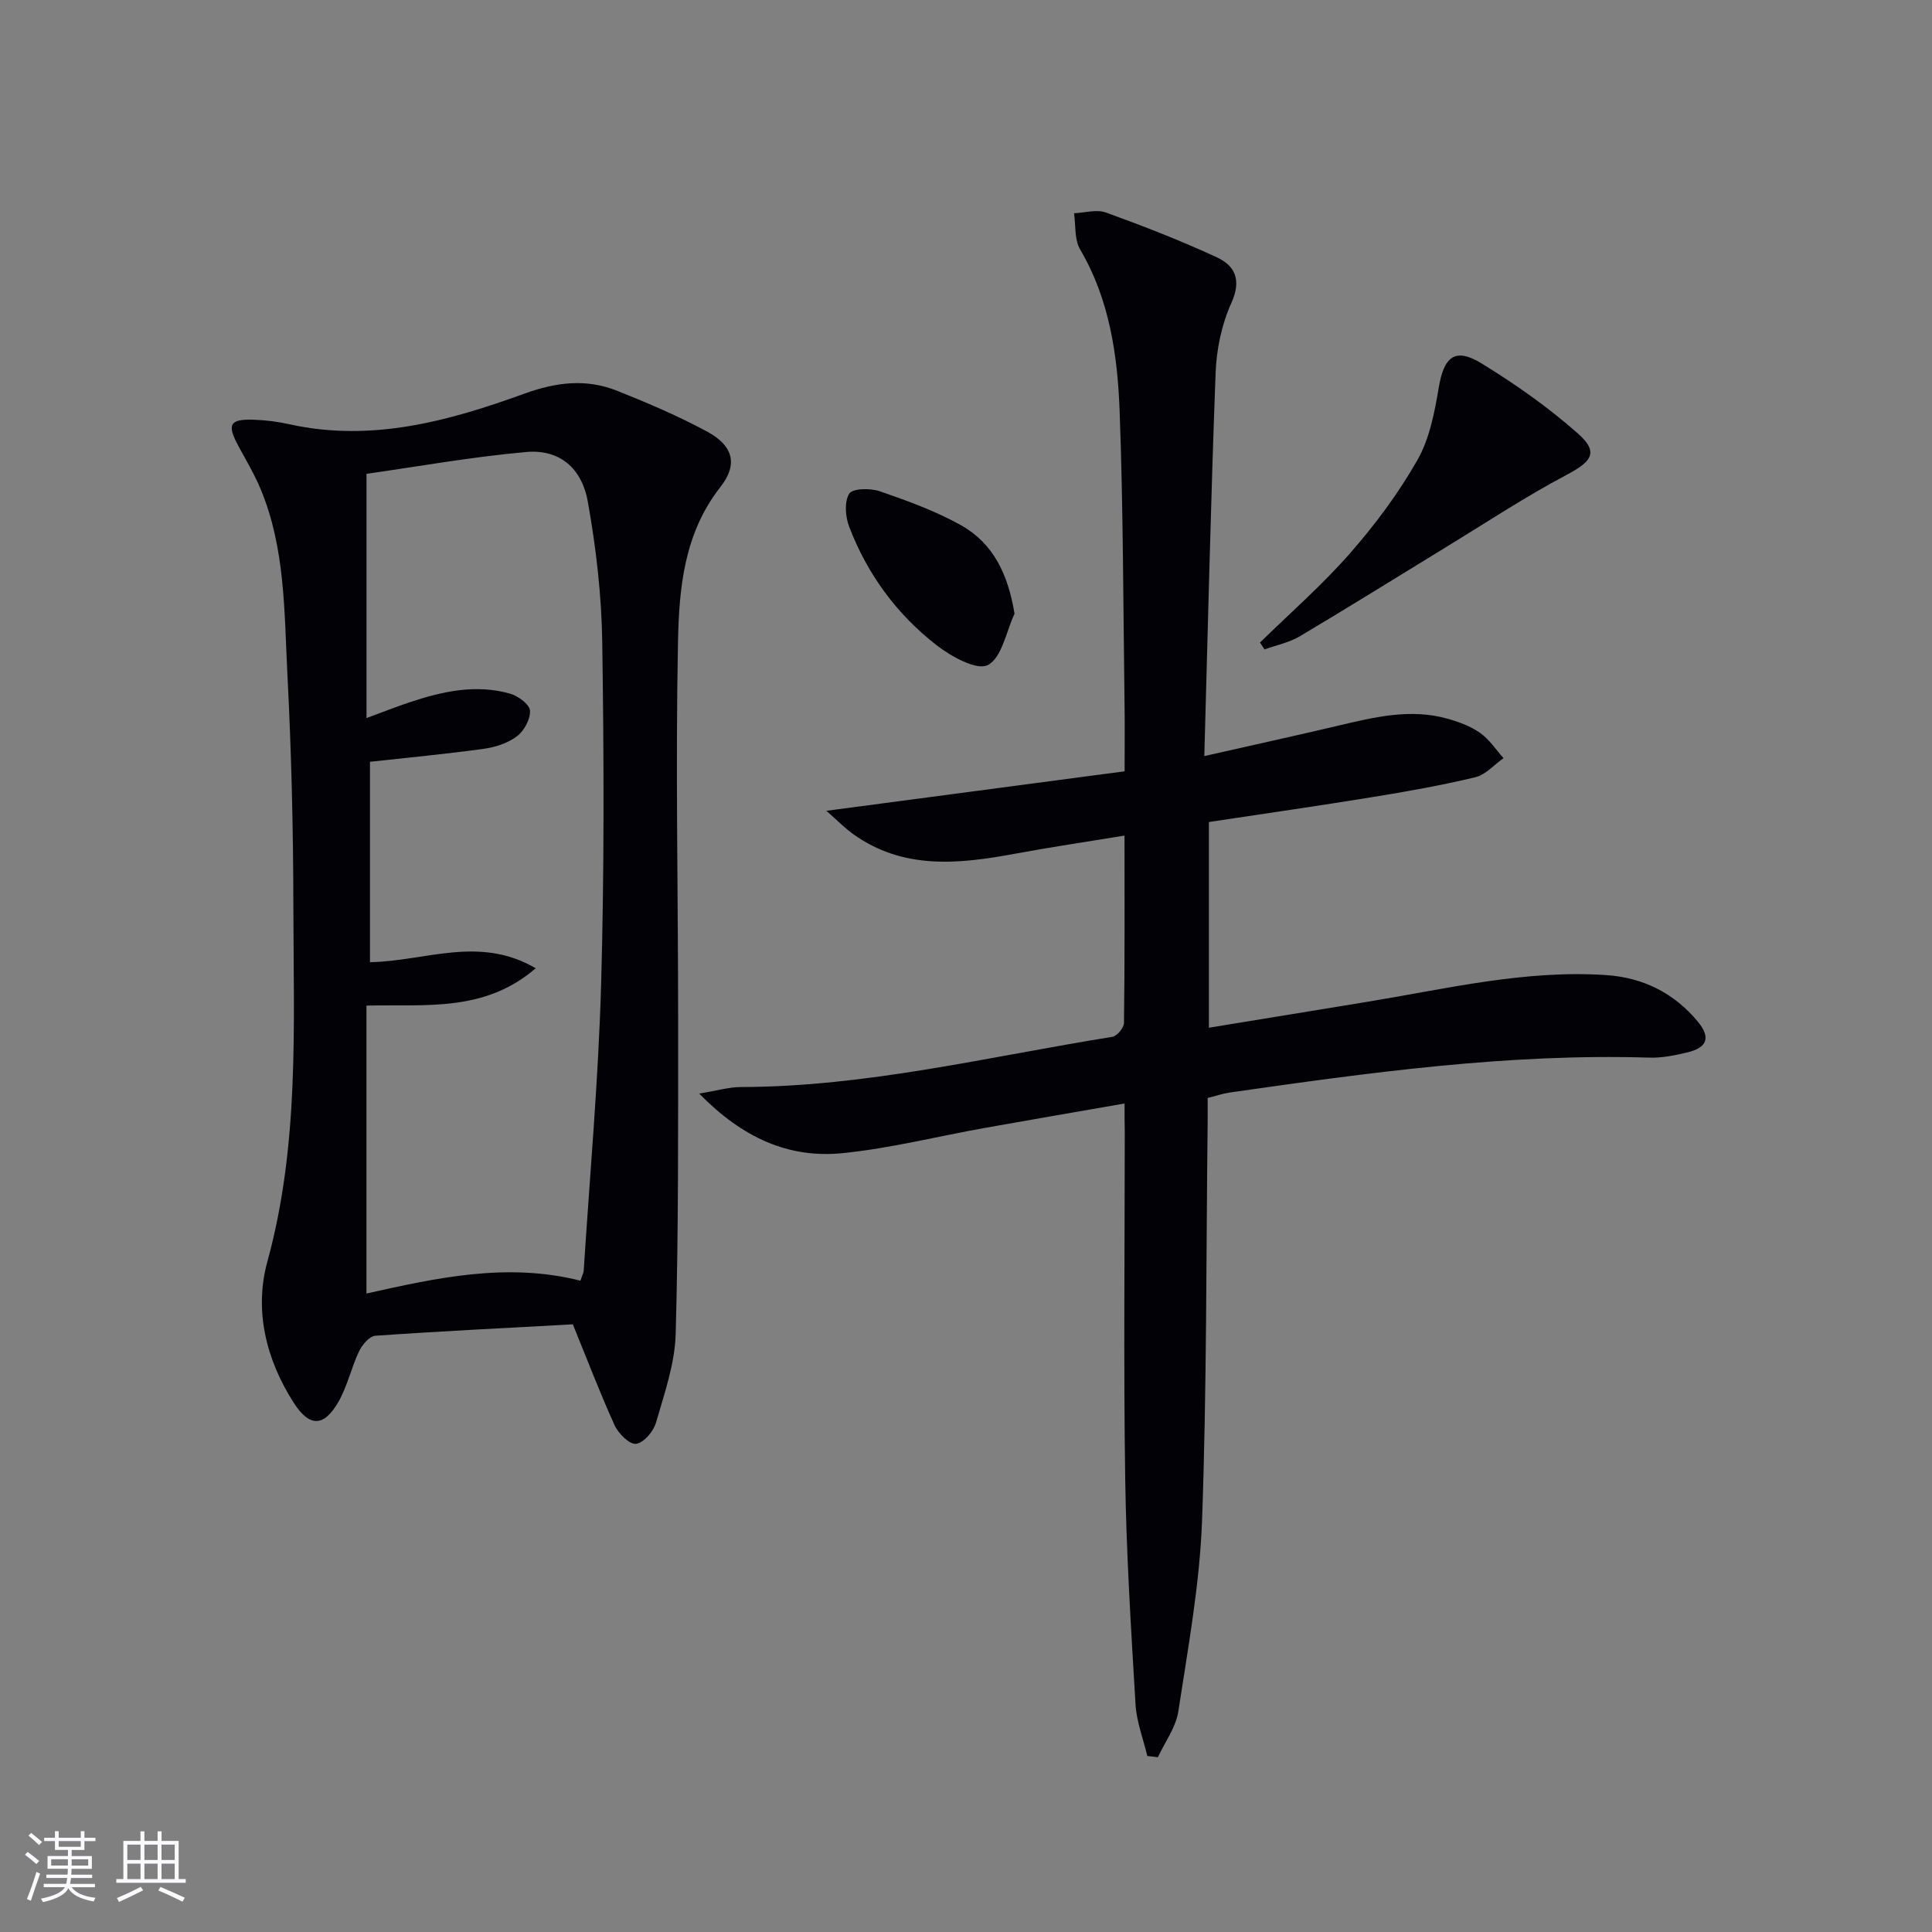
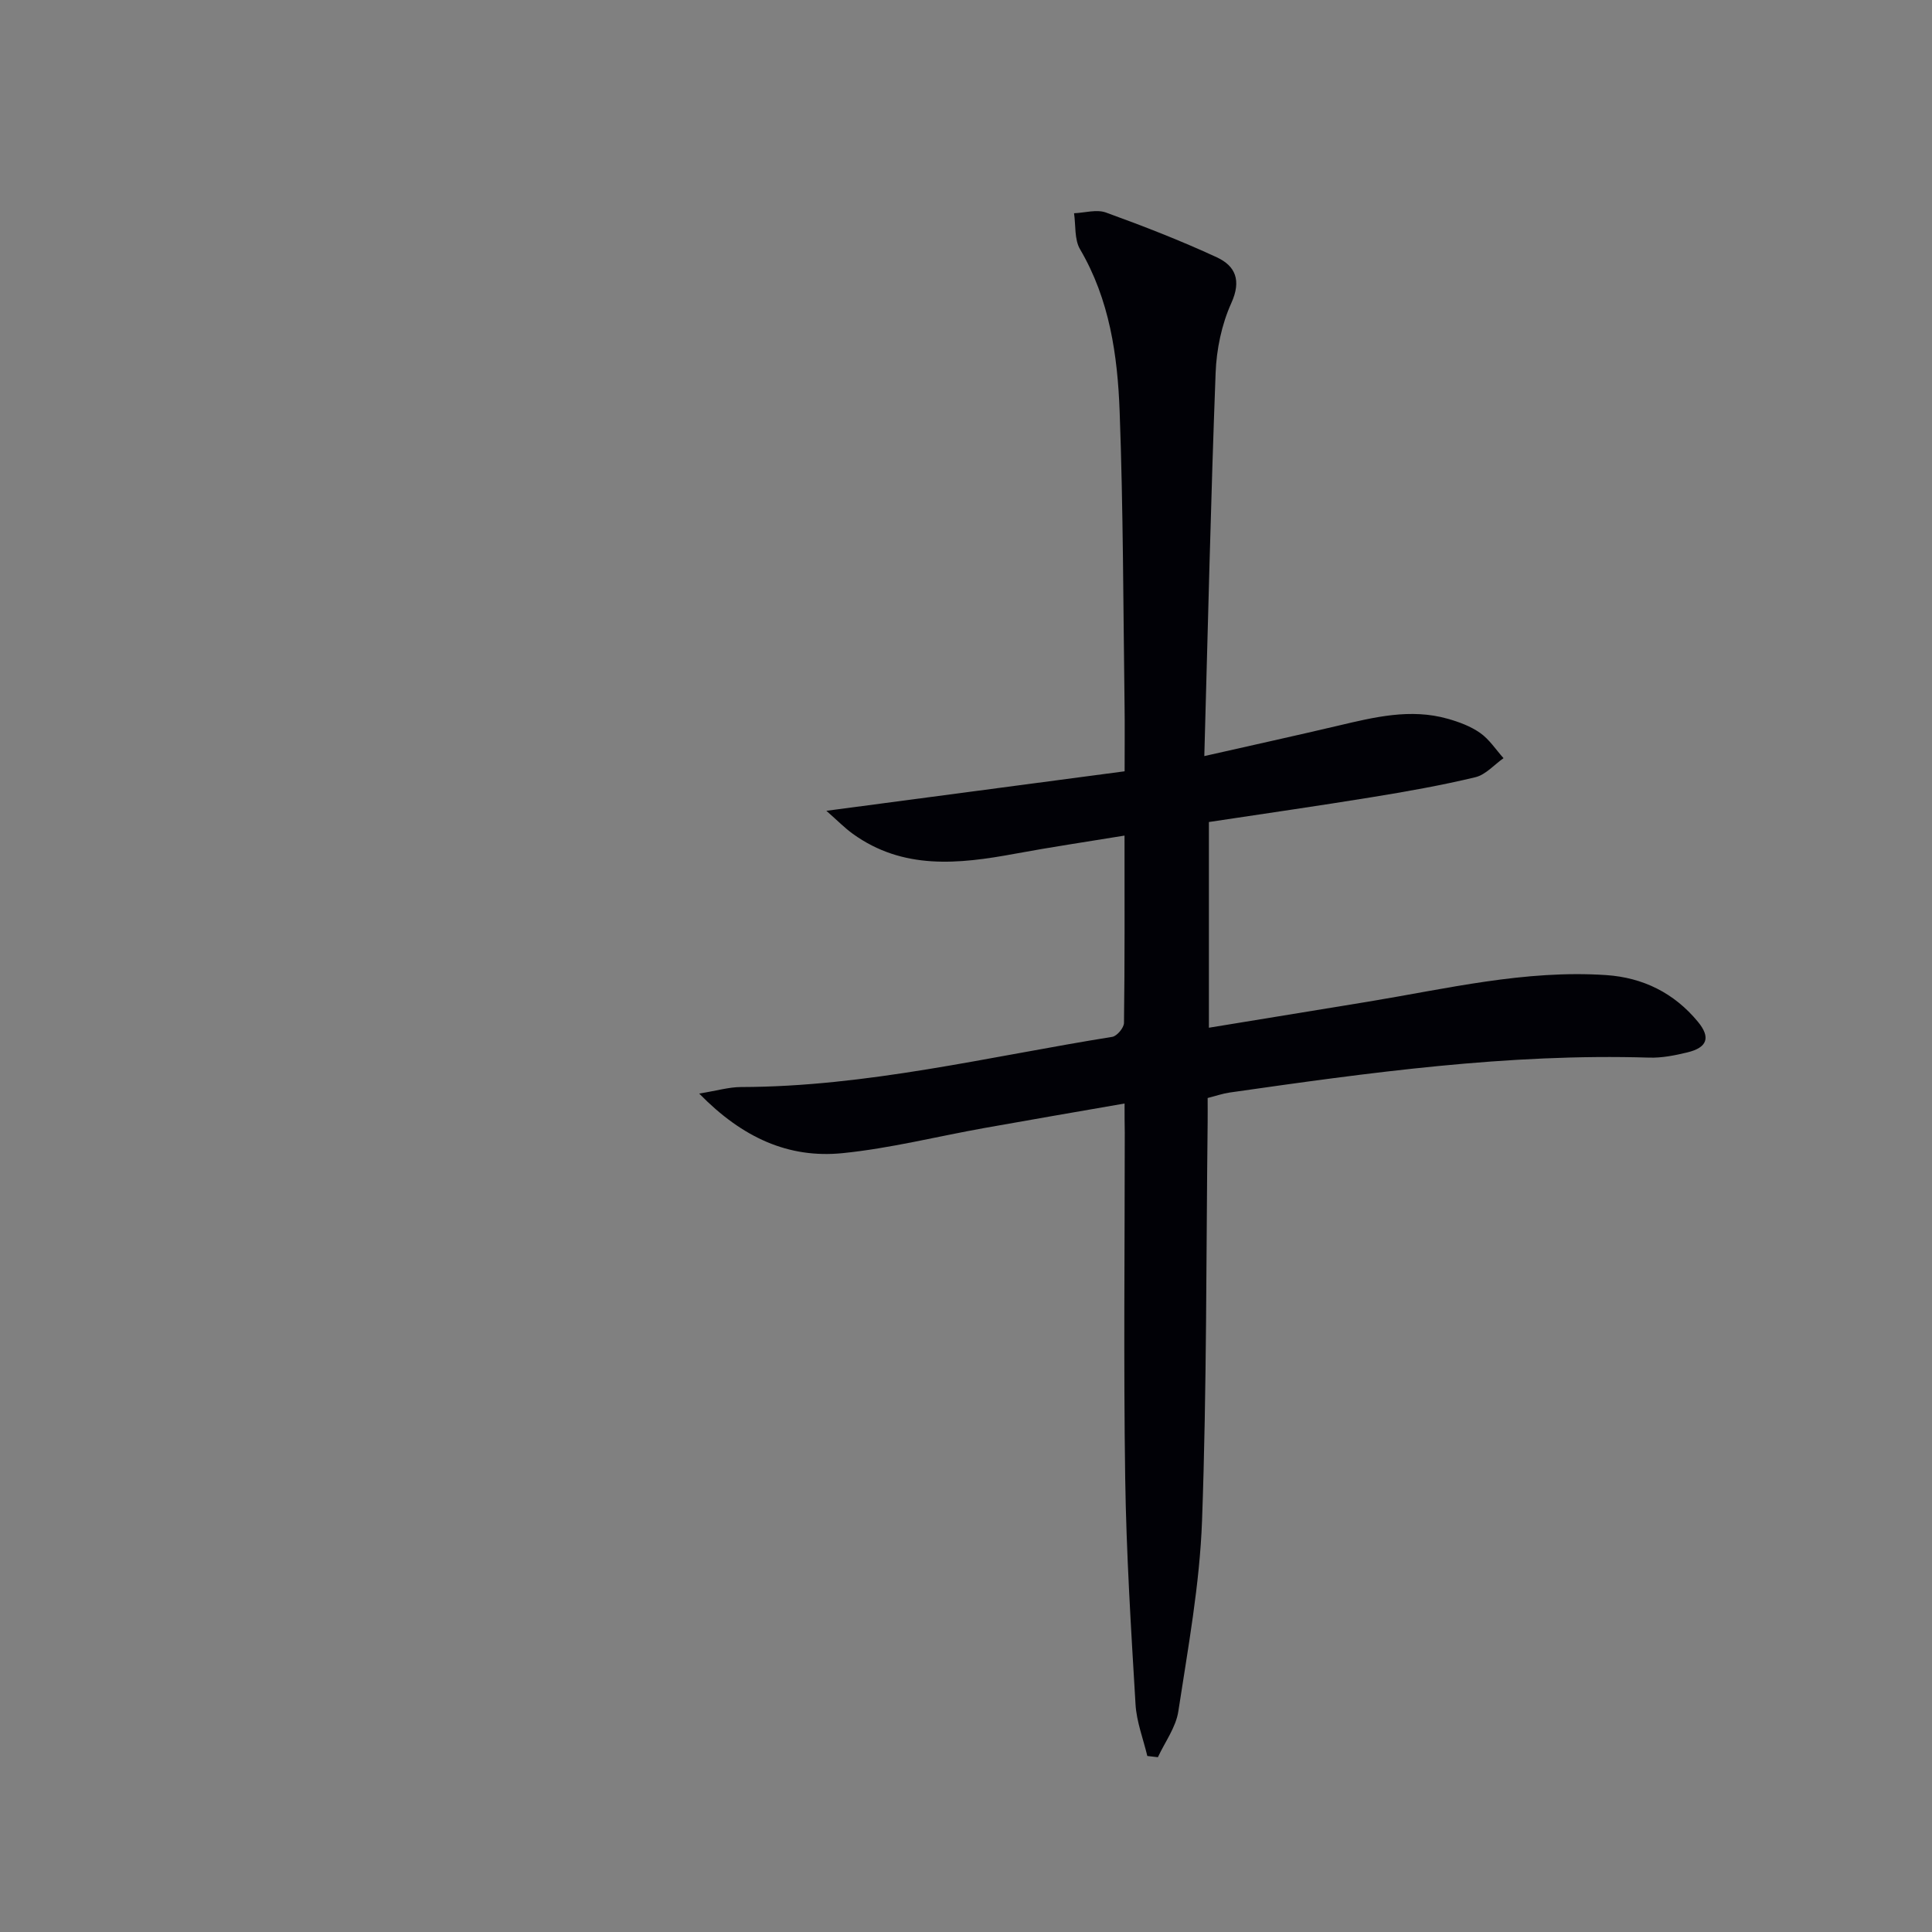
<svg xmlns="http://www.w3.org/2000/svg" enable-background="new 0 0 400 400" viewBox="0 0 400 400">
  <rect x="0" y="0" width="400" height="400" fill="#808080" stroke="none" />
  <g fill="#010106">
    <path d="m232.83 228.47c-10.12 1.76-19.58 3.38-29.02 5.07-9.8 1.75-19.52 4.22-29.39 5.21-11.13 1.11-20.69-3.16-29.66-12.34 3.71-.6 6.16-1.34 8.61-1.35 26.1-.05 51.36-6.3 76.91-10.39.98-.16 2.42-1.88 2.43-2.89.17-12.64.11-25.29.11-38.78-7.87 1.29-15.31 2.39-22.7 3.76-11.65 2.15-23.15 3.38-33.56-4.13-1.67-1.2-3.12-2.7-5.47-4.76 21.24-2.81 41.34-5.47 61.75-8.18 0-5.31.05-9.45-.01-13.59-.28-20.31-.27-40.63-1.02-60.92-.43-11.62-2.08-23.16-8.2-33.58-1.19-2.03-.87-4.94-1.24-7.45 2.22-.09 4.67-.85 6.6-.15 7.76 2.81 15.48 5.81 22.97 9.28 3.84 1.78 5.12 4.77 2.99 9.47-2 4.42-3.07 9.58-3.25 14.46-.99 26.09-1.58 52.19-2.34 79.33 10.09-2.29 18.95-4.23 27.77-6.31 7.46-1.76 14.92-3.59 22.58-1.43 2.36.66 4.79 1.56 6.76 2.95 1.9 1.33 3.25 3.45 4.84 5.22-1.94 1.36-3.7 3.44-5.85 3.95-7.08 1.7-14.28 2.97-21.48 4.14-11.13 1.81-22.29 3.41-33.67 5.13v42.59c11.06-1.81 21.94-3.58 32.82-5.37 16.38-2.69 32.62-6.65 49.41-5.53 7.64.51 14.1 3.71 19.01 9.66 2.69 3.26 1.96 5.35-2.19 6.35-2.57.62-5.25 1.16-7.86 1.08-29.25-.9-58.08 3.11-86.91 7.23-1.44.21-2.84.7-4.54 1.13 0 1.78.02 3.43 0 5.08-.32 27.48-.17 54.97-1.16 82.42-.48 13.21-2.91 26.37-4.91 39.49-.5 3.3-2.77 6.34-4.23 9.49-.73-.08-1.46-.17-2.19-.25-.85-3.56-2.23-7.09-2.44-10.69-.93-15.61-1.91-31.23-2.14-46.86-.35-23.83-.09-47.67-.09-71.5-.04-1.8-.04-3.6-.04-6.04z" />
-     <path d="m118.6 274.19c-13.69.75-27.29 1.41-40.88 2.36-1.22.09-2.73 1.86-3.37 3.2-1.63 3.42-2.43 7.28-4.31 10.53-3.03 5.25-6.01 5.18-9.25.11-5.74-8.97-8.19-19.15-5.44-29.16 6.65-24.19 5.43-48.79 5.39-73.34-.02-16.13-.41-32.27-1.24-48.38-.66-12.88-.43-26-5.54-38.25-1.27-3.04-2.97-5.91-4.55-8.82-2.48-4.56-1.91-5.71 3.12-5.54 2.48.08 4.98.4 7.4.94 16.97 3.76 32.97-.65 48.59-6.32 6.69-2.43 12.88-3.16 19.31-.59 6.3 2.52 12.58 5.19 18.54 8.41 5.41 2.92 6.5 6.76 2.76 11.52-7.52 9.58-8.54 20.93-8.76 32.09-.52 26.3.04 52.62.03 78.93-.01 21.44.09 42.9-.51 64.33-.17 6.17-2.35 12.34-4.09 18.38-.52 1.8-2.55 4.16-4.12 4.34-1.35.16-3.65-2.13-4.43-3.84-3.08-6.79-5.73-13.75-8.65-20.9zm1.57-9.04c.38-1.14.65-1.59.68-2.06 1.26-19.71 3.04-39.42 3.6-59.15.67-23.63.59-47.28.24-70.92-.14-9.74-1.27-19.56-2.99-29.16-1.28-7.13-6.02-10.87-12.73-10.28-11.33 1.01-22.56 3.03-33.09 4.52v50.57c3.61-1.33 6.18-2.35 8.8-3.23 6.85-2.29 13.83-3.86 20.98-1.81 1.65.47 4 2.23 4.07 3.51.1 1.77-1.23 4.2-2.73 5.32-1.89 1.42-4.49 2.25-6.89 2.58-7.83 1.08-15.71 1.82-23.51 2.68v41.49c11.4-.18 22.6-5.61 34.31 1.26-10.66 9.17-22.74 7.42-35.04 7.73v59.61c14.43-3.21 29.02-6.51 44.3-2.66z" />
-     <path d="m260.87 133.03c6.26-6.13 12.9-11.92 18.65-18.49 5.22-5.96 10.05-12.45 13.96-19.33 2.52-4.43 3.54-9.89 4.41-15.03 1.08-6.37 3.38-8.3 8.88-4.92 7 4.3 13.83 9.09 19.96 14.53 4.31 3.83 2.86 5.75-2.37 8.52-8.47 4.47-16.5 9.79-24.69 14.79-10.19 6.22-20.31 12.55-30.57 18.64-2.19 1.3-4.85 1.83-7.29 2.72-.31-.46-.63-.94-.94-1.43z" />
-     <path d="m210.05 127.06c-1.75 3.72-2.62 9.12-5.53 10.63-2.26 1.18-7.59-1.76-10.6-4.1-8.26-6.4-14.35-14.72-18.1-24.52-.8-2.08-1.04-5.2.01-6.87.69-1.1 4.38-1.16 6.32-.49 5.75 1.99 11.56 4.09 16.84 7.05 6.69 3.76 9.72 10.17 11.06 18.3z" />
  </g>
-   <path d="m5.17 384 .55-.58c.85.61 1.65 1.24 2.4 1.87l-.59.64c-.83-.73-1.62-1.38-2.36-1.93m1.22 9.53-.82-.34c.71-1.76 1.37-3.64 1.98-5.63.24.13.5.25.76.36-.6 1.67-1.24 3.54-1.92 5.61m-.5-13.5.57-.54c.56.44 1.31 1.06 2.26 1.87l-.64.64c-.68-.66-1.41-1.32-2.19-1.97m3.25.46h2.24v-1.36h.77v1.36h4.57v-1.36h.76v1.36h2.28v.69h-2.28v1.84h-2.64v1.26h4.18v2.64h-4.21c0 .45-.02.86-.05 1.21h4.32v.69h-4.38c-.04.34-.1.75-.19 1.22h5.15v.69h-4.82c.87 1.19 2.51 1.92 4.93 2.19-.17.32-.3.57-.37.76-2.77-.49-4.52-1.41-5.26-2.76-.56 1.26-2.3 2.23-5.24 2.9-.12-.24-.26-.48-.43-.72 2.73-.55 4.38-1.34 4.96-2.38h-4.38v-.69h4.65c.1-.38.17-.79.21-1.22h-4.32v-.69h4.4c.03-.34.05-.75.05-1.21h-4.2v-2.64h4.23v-1.26h-2.69v-1.84h-2.24zm1.46 4.46v1.29h3.45c.01-.4.02-.57.01-.53v-.32-.45h-3.46zm1.55-2.59h4.57v-1.19h-4.57zm6.11 2.59h-3.42v.77c-.01.19-.01.37-.02.53h3.44z" fill="#fafafc" />
-   <path d="m32.63 379.16h.82v1.98h3.54v7.89h1.46v.78h-14.37v-.78h1.46v-7.89h3.54v-1.98h.82v1.98h2.73zm-3.49 11.48.5.73c-1.61.82-3.28 1.63-5 2.41-.13-.27-.28-.55-.44-.82 1.75-.72 3.4-1.49 4.94-2.32m-2.78-5.55h2.73v-3.18h-2.73zm0 3.95h2.73v-3.2h-2.73zm3.54-3.95h2.73v-3.18h-2.73zm0 3.95h2.73v-3.2h-2.73zm7.89 4.68c-1.84-.92-3.51-1.7-5.02-2.32l.45-.73c1.89.8 3.57 1.55 5.04 2.23zm-1.62-11.81h-2.73v3.18h2.73zm-2.73 7.13h2.73v-3.2h-2.73z" fill="#fafafc" />
</svg>